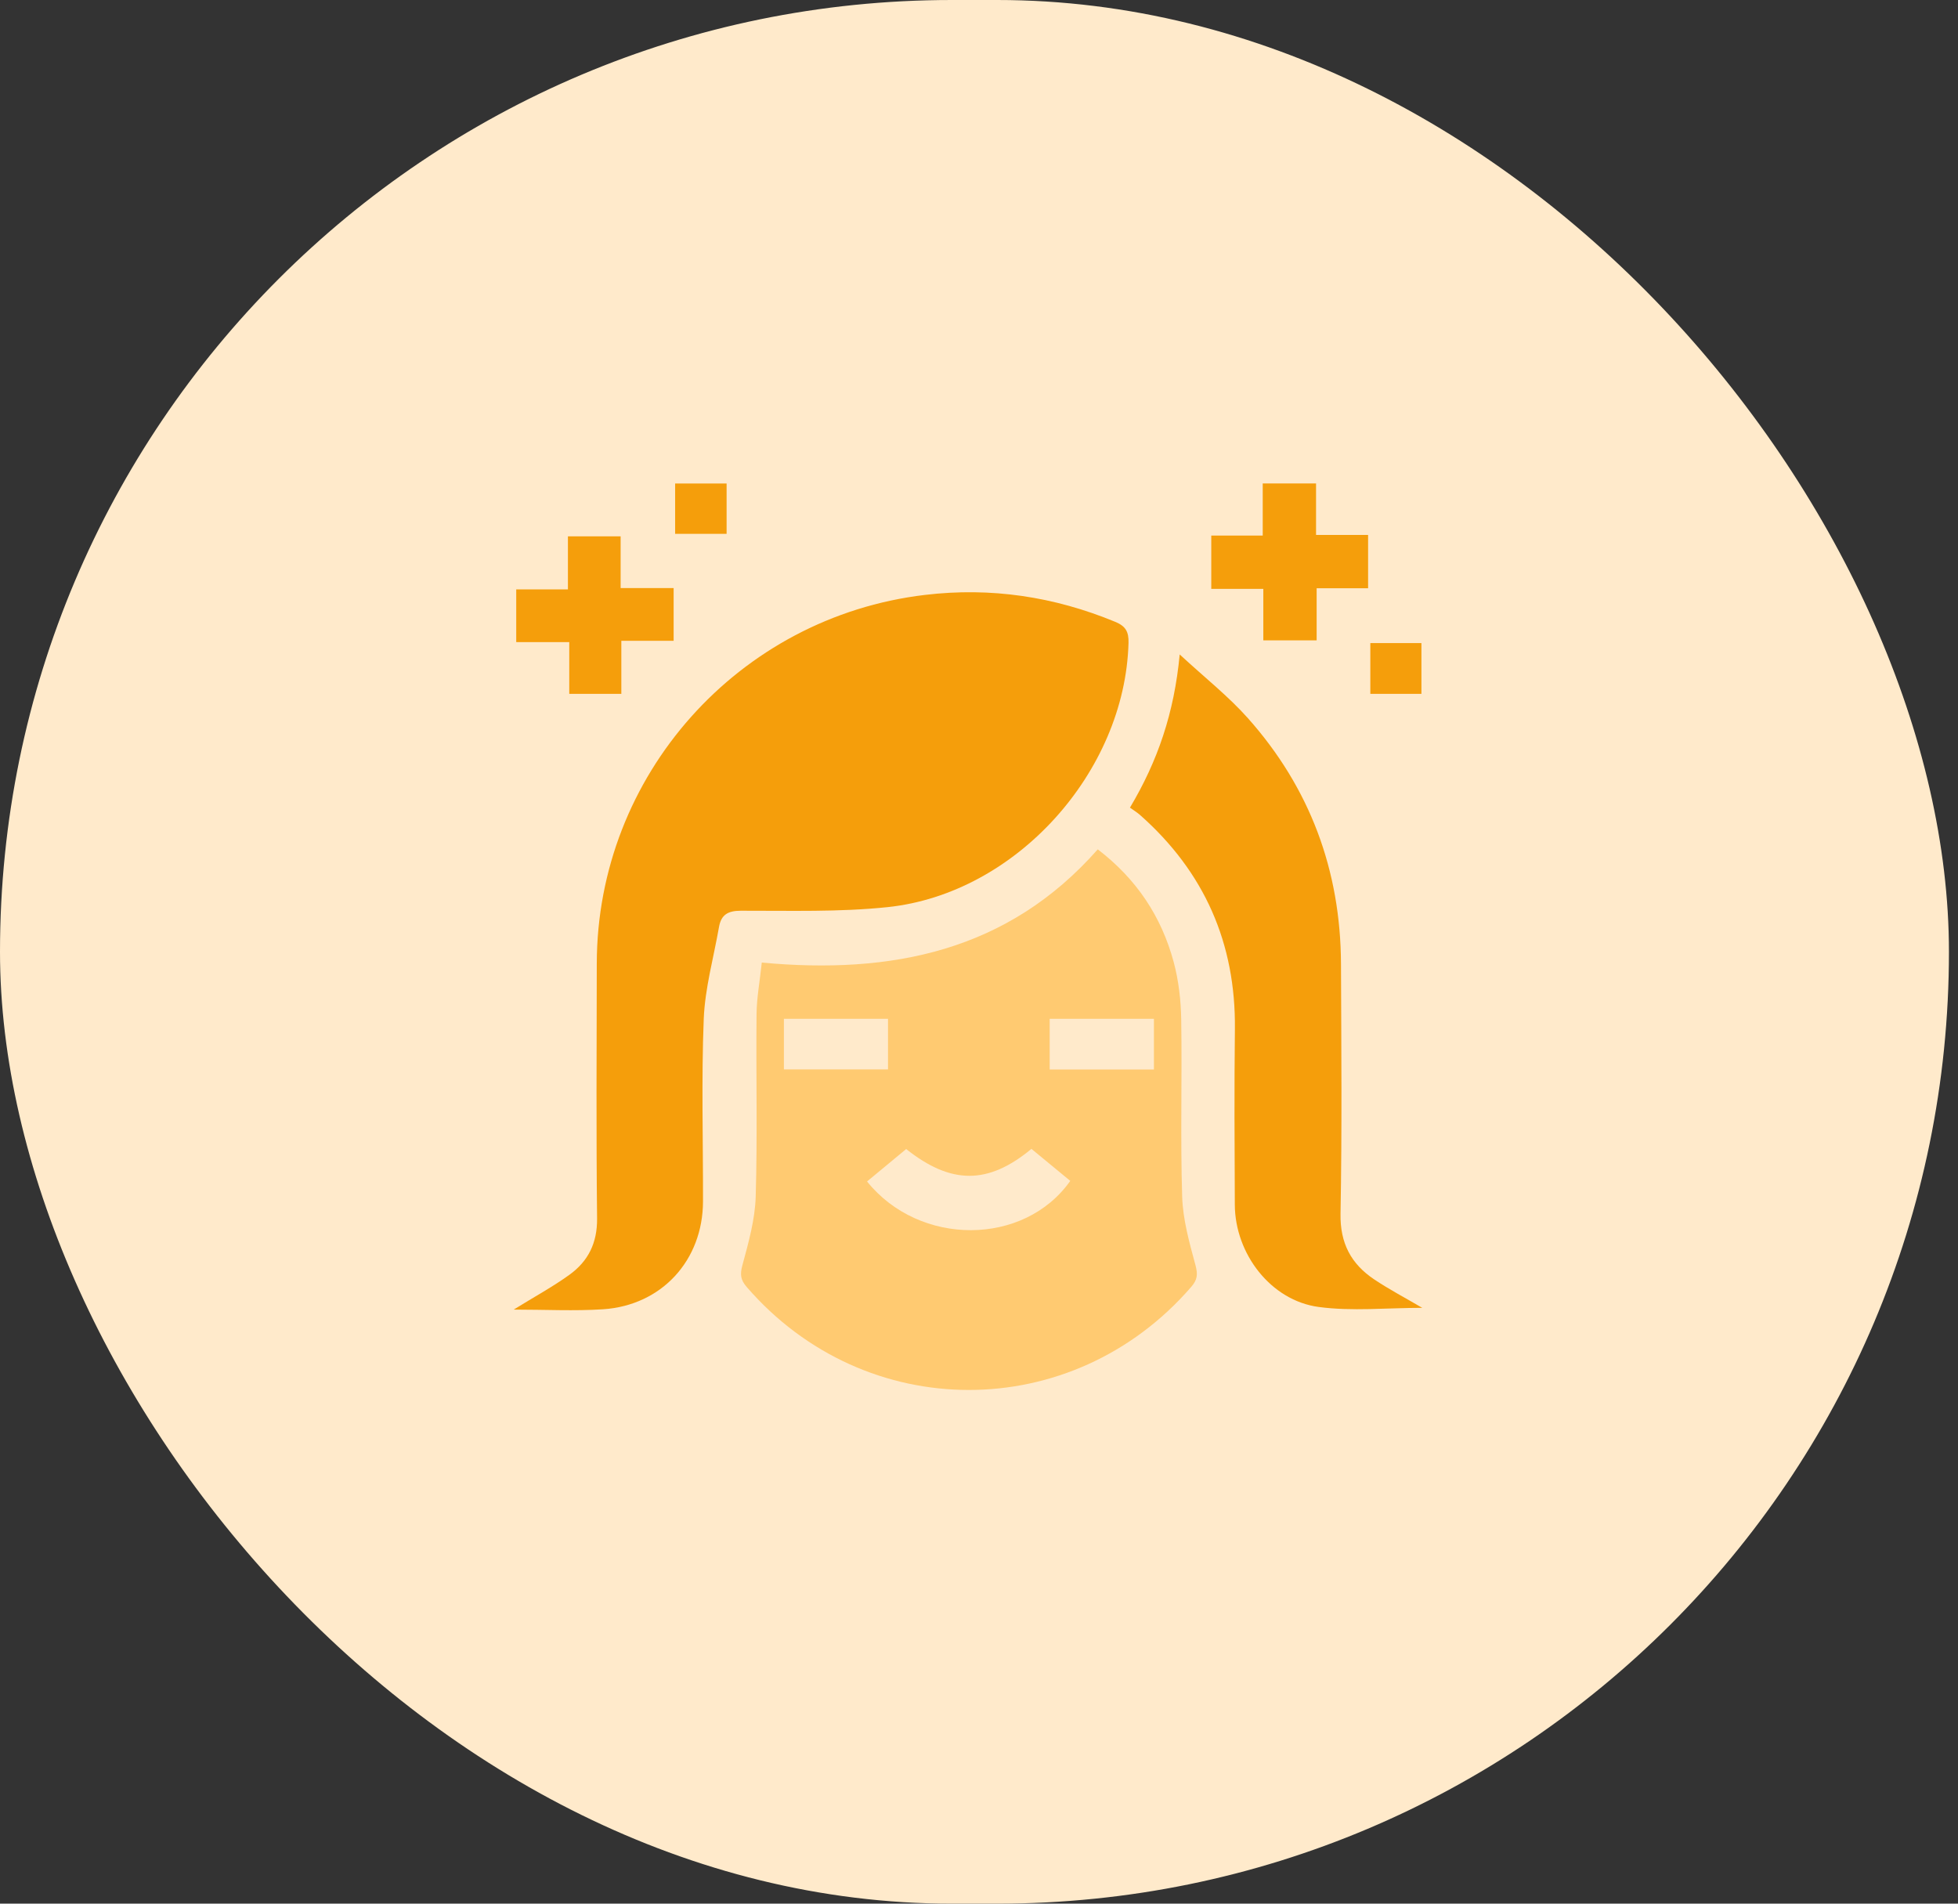
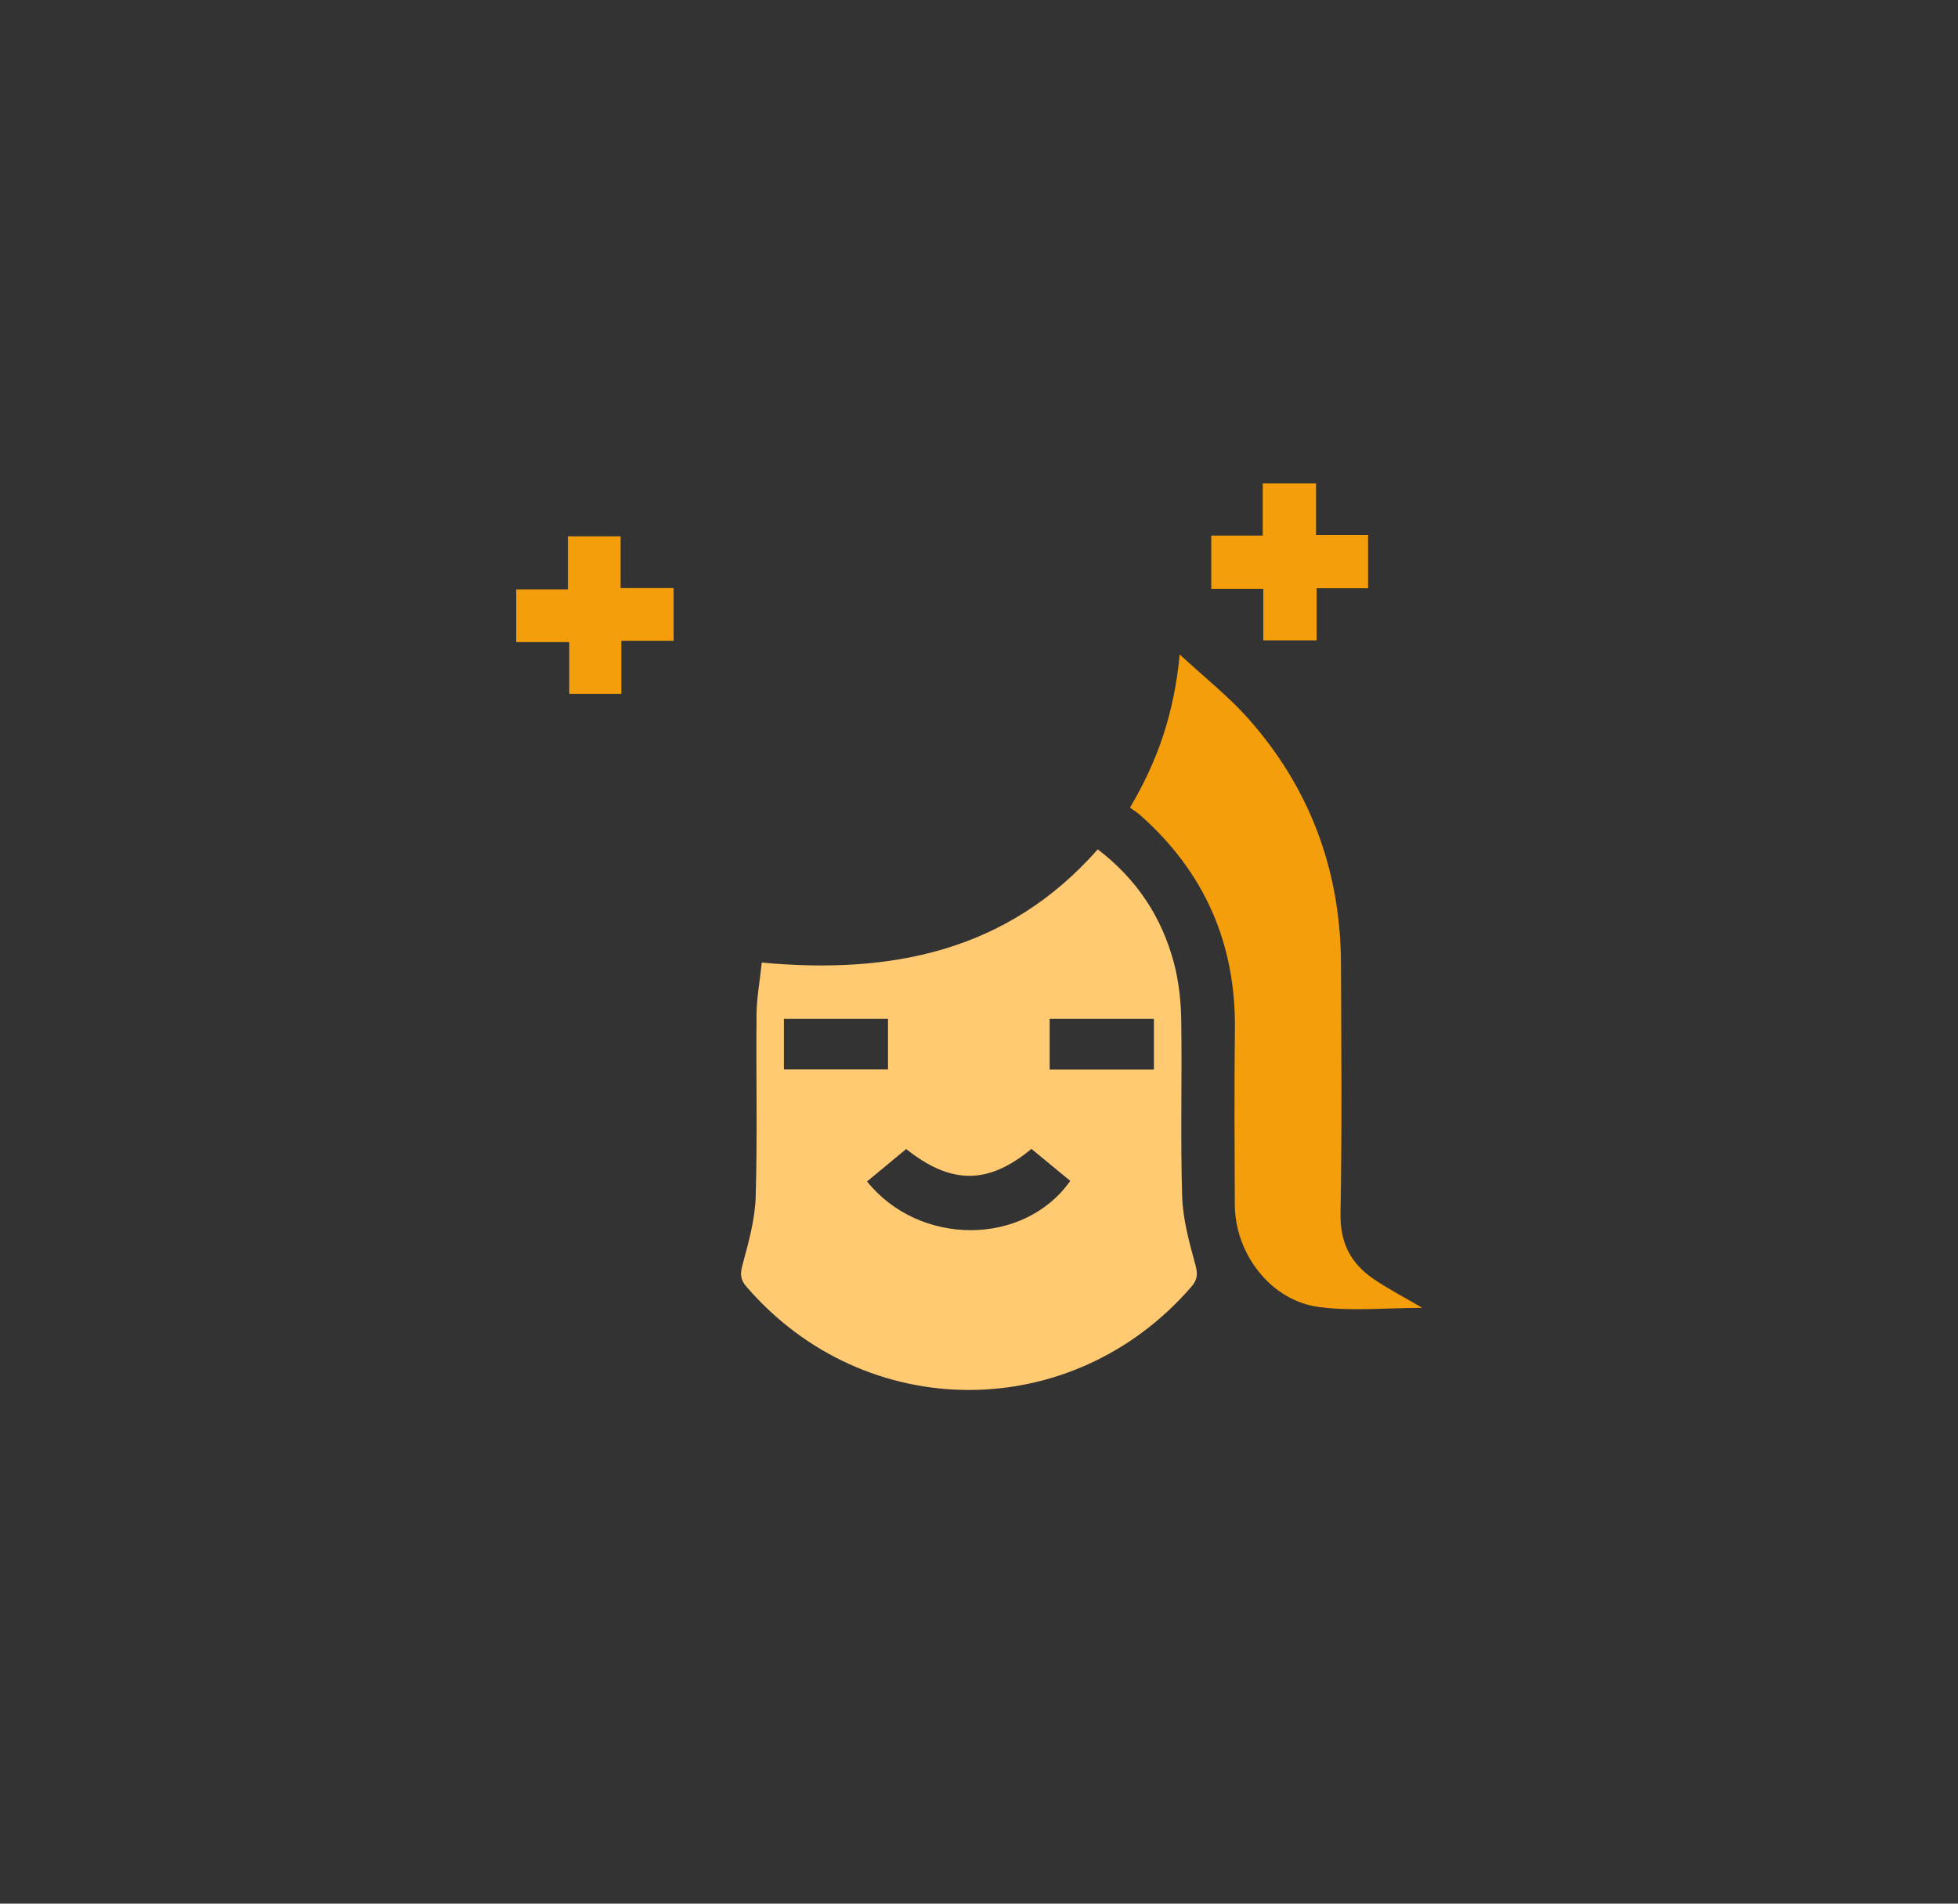
<svg xmlns="http://www.w3.org/2000/svg" width="72" height="70" viewBox="0 0 72 70" fill="none">
  <rect x="0" y="0" width="72" height="70" fill="#333333" stroke="none" />
-   <rect width="71.667" height="70" rx="35" fill="#FFEACB" />
  <g clip-path="url(#clip0_2485_7903)">
-     <path d="M18.889 48.156C19.668 47.674 20.334 47.313 20.942 46.873C21.628 46.378 21.965 45.706 21.956 44.809C21.922 41.681 21.939 38.552 21.945 35.424C21.956 28.511 27.155 22.69 34.01 21.876C36.438 21.587 38.758 21.936 41.01 22.866C41.393 23.024 41.51 23.231 41.498 23.642C41.369 28.387 37.361 32.858 32.643 33.356C30.859 33.543 29.046 33.485 27.245 33.489C26.765 33.489 26.518 33.636 26.439 34.089C26.242 35.215 25.923 36.336 25.878 37.468C25.79 39.703 25.856 41.943 25.851 44.18C25.846 46.342 24.336 48.001 22.175 48.144C21.124 48.213 20.064 48.156 18.889 48.156Z" fill="#F59E0B" />
    <path d="M28.01 35.395C32.777 35.837 37.055 34.99 40.367 31.232C41.79 32.319 42.707 33.7 43.158 35.372C43.342 36.053 43.424 36.78 43.436 37.489C43.471 39.66 43.403 41.832 43.471 44.001C43.497 44.847 43.737 45.698 43.961 46.525C44.053 46.865 44.029 47.061 43.804 47.321C39.43 52.374 31.823 52.374 27.455 47.321C27.231 47.061 27.208 46.863 27.3 46.523C27.524 45.696 27.764 44.846 27.789 43.999C27.855 41.766 27.798 39.527 27.82 37.292C27.825 36.694 27.939 36.096 28.012 35.395H28.01ZM37.93 42.245C36.334 43.567 34.975 43.564 33.322 42.252C32.845 42.647 32.364 43.045 31.883 43.444C33.811 45.842 37.658 45.83 39.356 43.423C38.892 43.04 38.427 42.656 37.93 42.247V42.245ZM28.826 39.324H32.654V37.464H28.826V39.324ZM42.432 37.463H38.599V39.328H42.432V37.463Z" fill="#FFCA71" />
    <path d="M52.302 48.091C50.988 48.091 49.719 48.224 48.49 48.059C46.733 47.824 45.416 46.107 45.407 44.301C45.397 42.151 45.385 40 45.41 37.85C45.446 34.686 44.289 32.063 41.924 29.97C41.812 29.871 41.681 29.792 41.551 29.698C42.573 27.982 43.178 26.216 43.38 24.065C44.304 24.92 45.169 25.6 45.889 26.409C48.172 28.975 49.297 32.008 49.311 35.444C49.323 38.507 49.35 41.57 49.294 44.632C49.275 45.715 49.683 46.477 50.532 47.045C51.085 47.416 51.678 47.726 52.303 48.093L52.302 48.091Z" fill="#F59E0B" />
    <path d="M48.416 21.631V23.546H46.455V21.654H44.541V19.693H46.433V17.778H48.394V19.67H50.308V21.631H48.416Z" fill="#F59E0B" />
    <path d="M22.848 23.563V25.514H20.933V23.611H18.983V21.673H20.884V19.722H22.822V21.624H24.771V23.563H22.846H22.848Z" fill="#F59E0B" />
-     <path d="M24.826 19.628V17.78H26.719V19.63H24.826V19.628Z" fill="#F59E0B" />
-     <path d="M50.39 25.514V23.647H52.269V25.514H50.39Z" fill="#F59E0B" />
  </g>
  <defs>
    <clipPath id="clip0_2485_7903">
      <rect width="33.413" height="33.333" fill="white" transform="translate(18.889 17.778)" />
    </clipPath>
  </defs>
</svg>